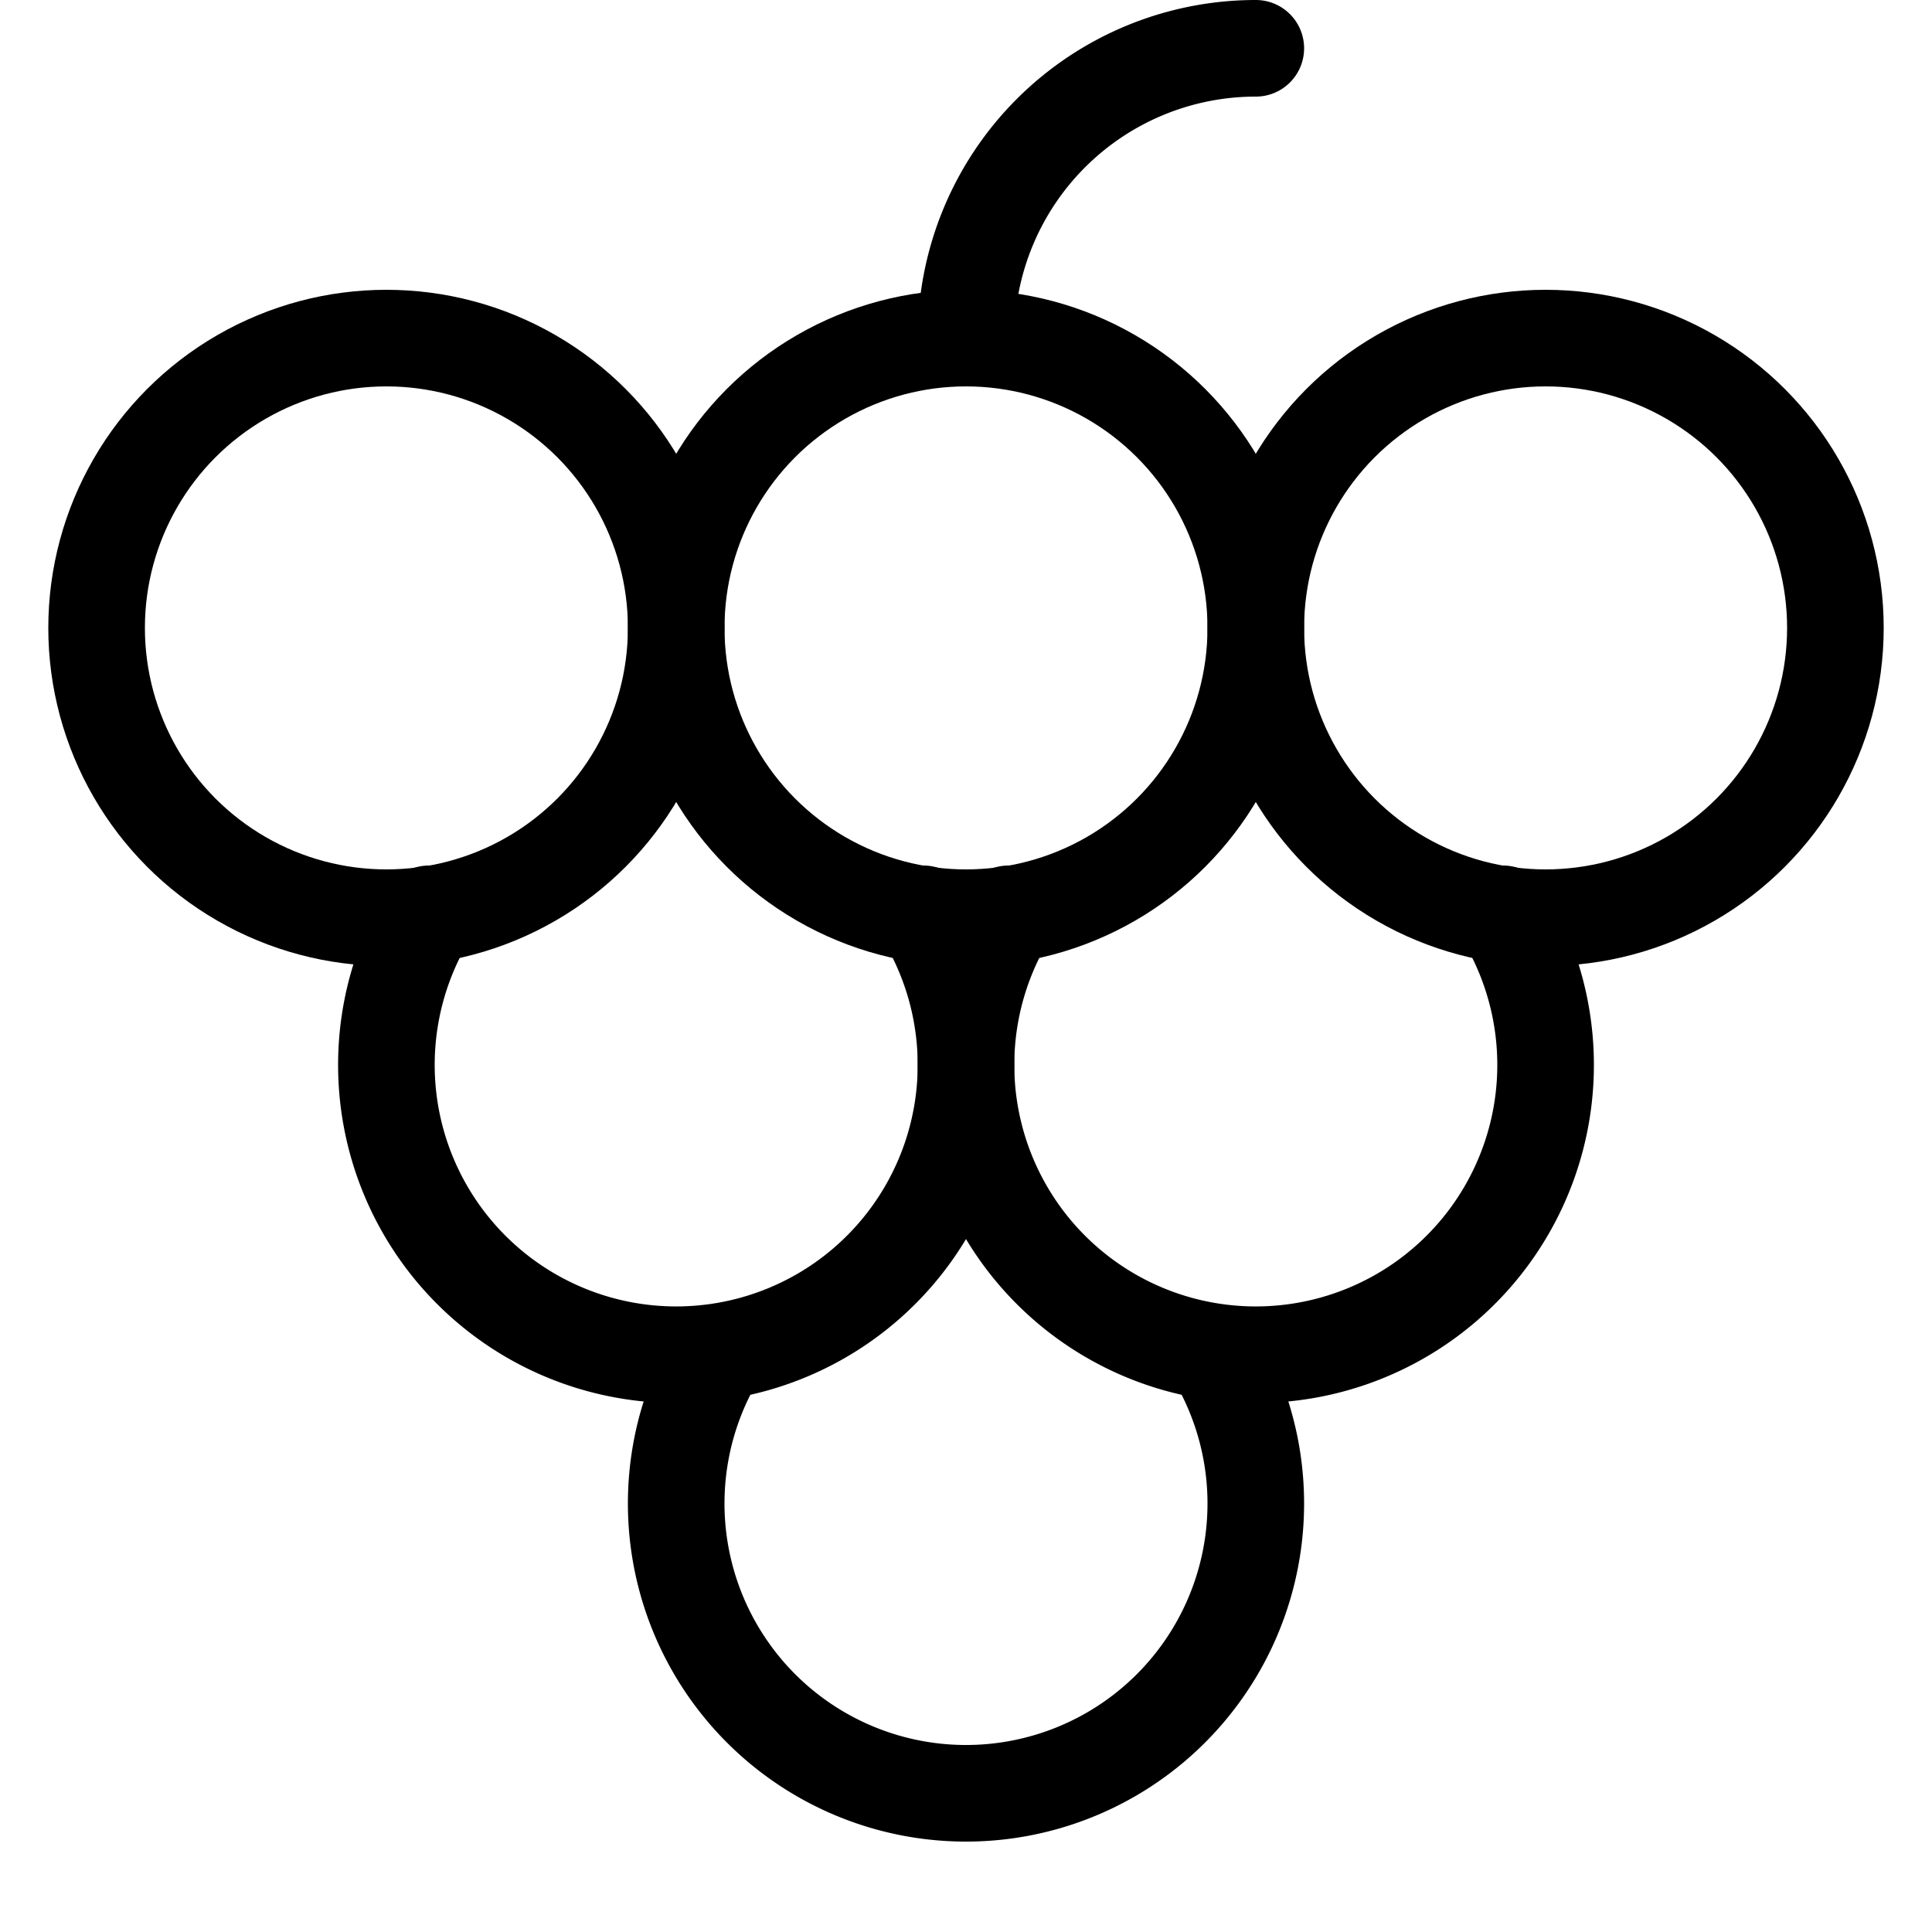
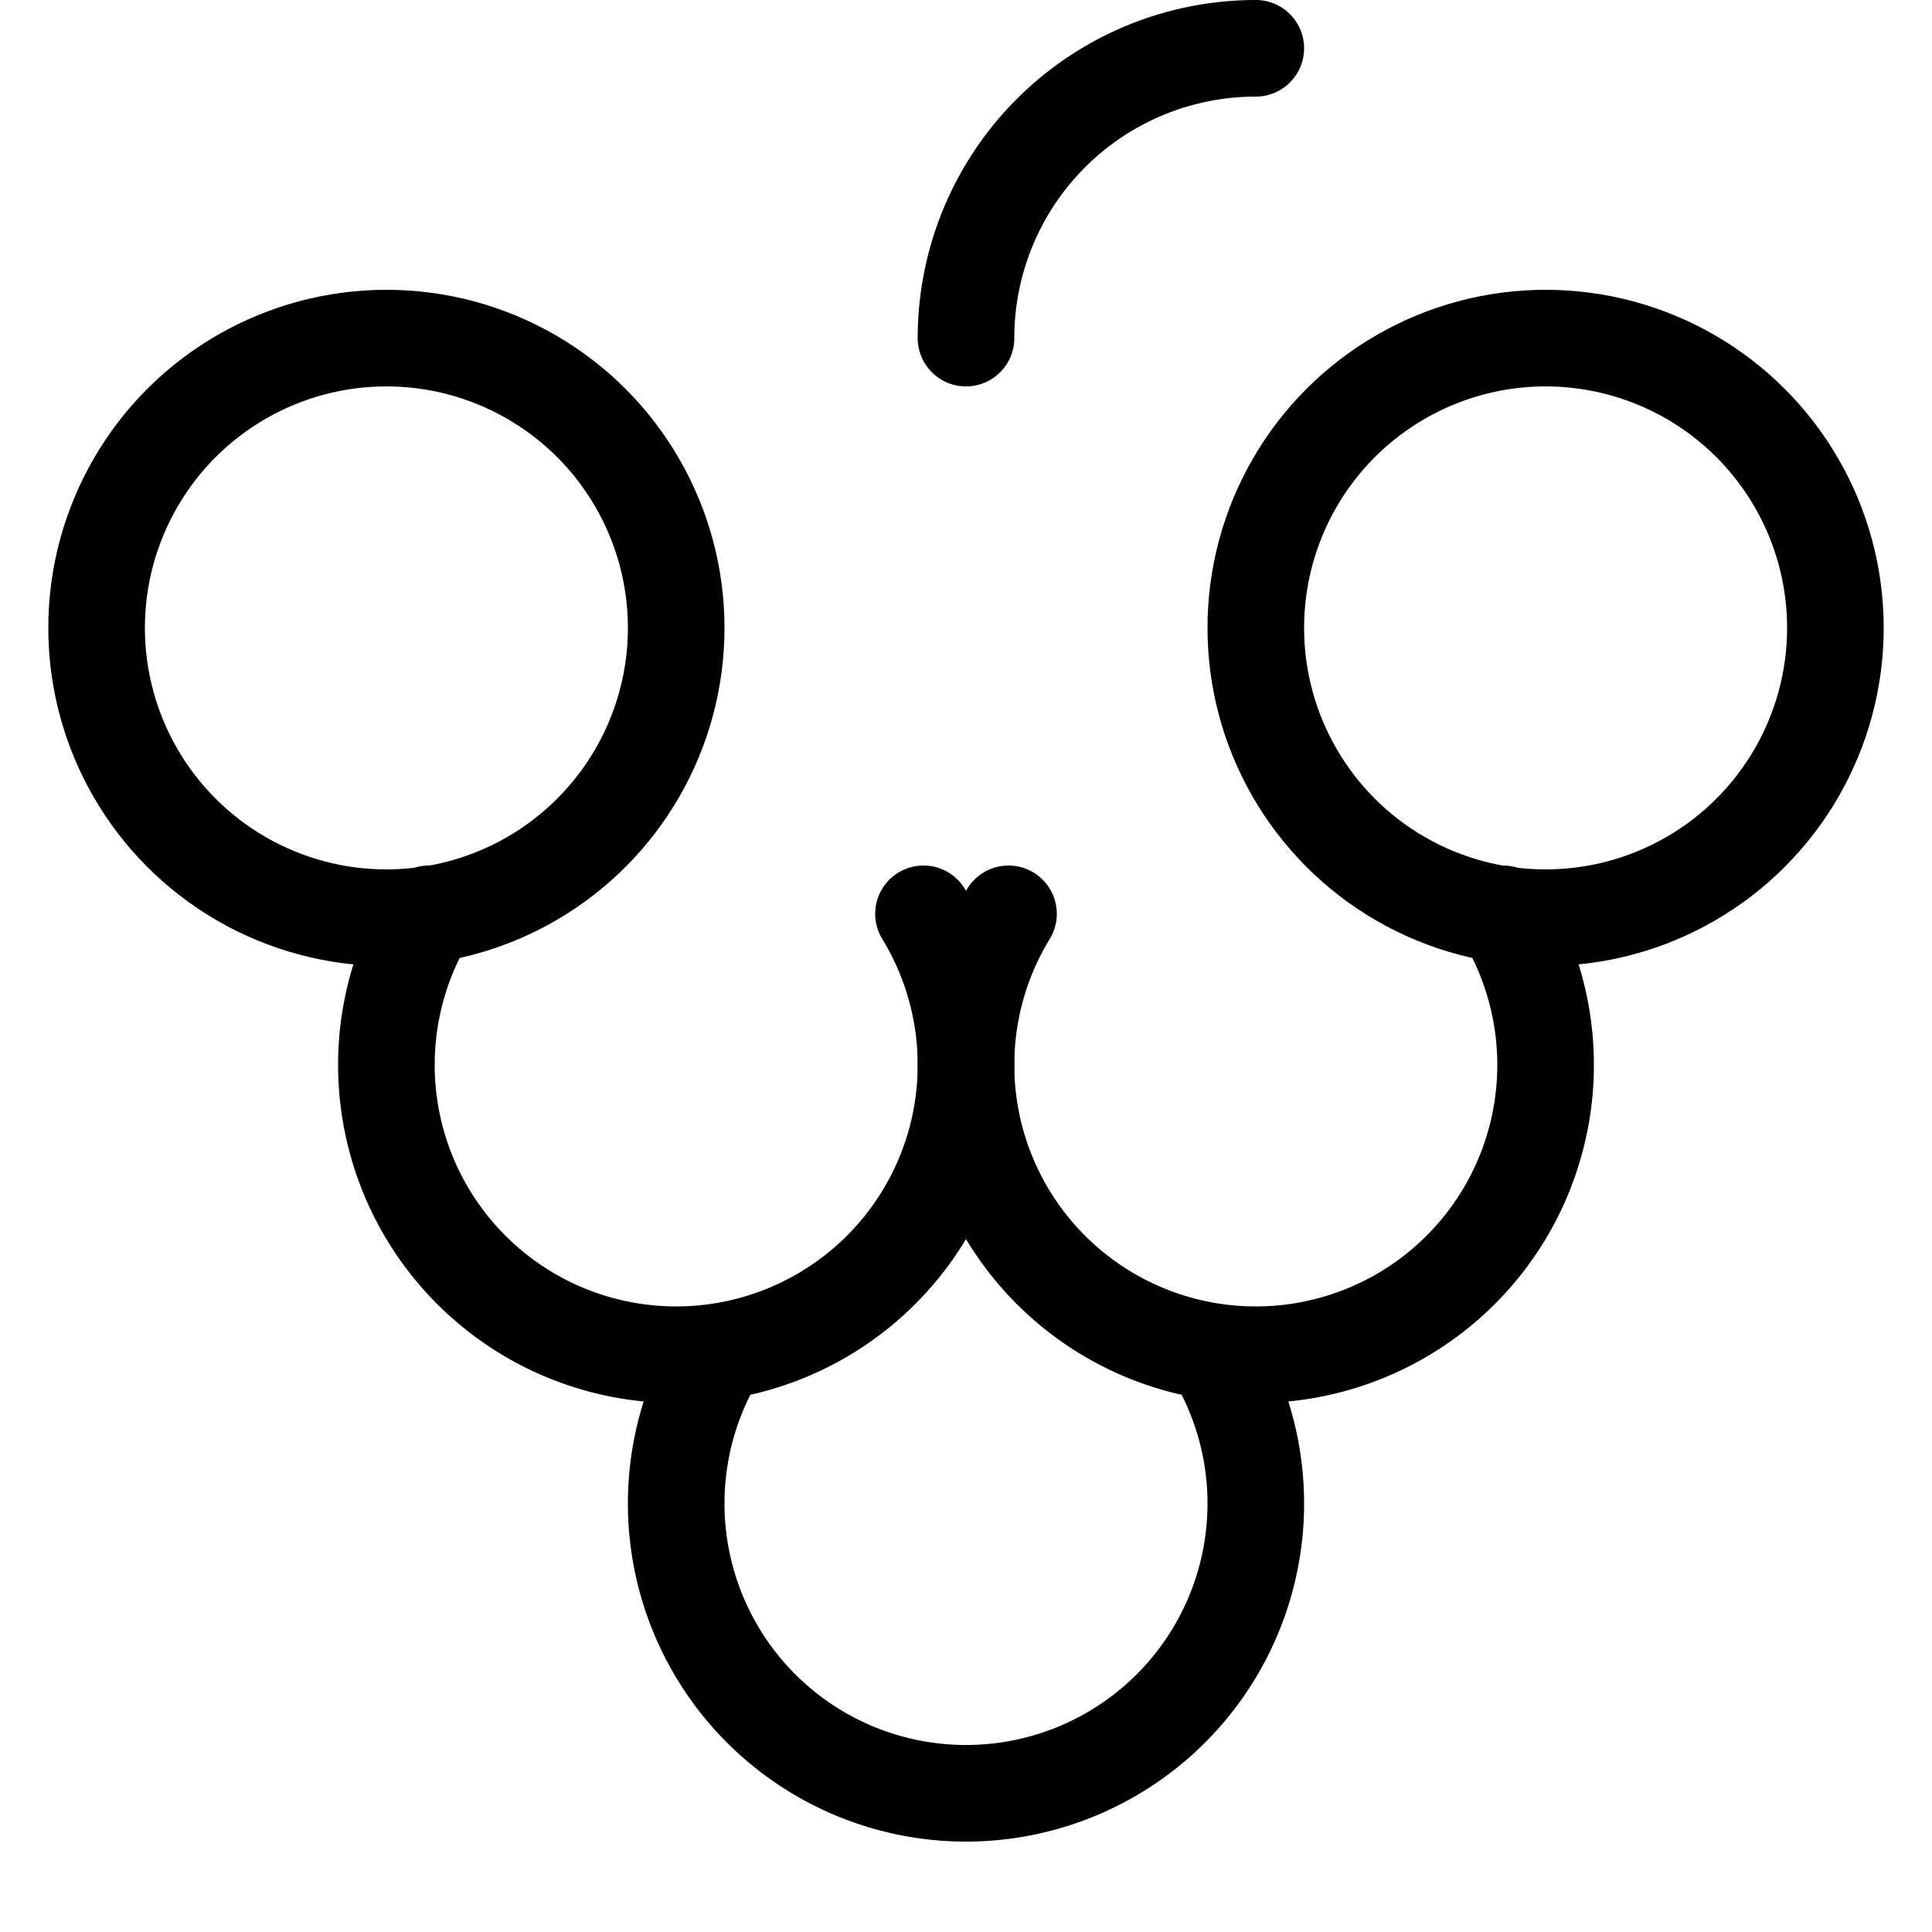
<svg xmlns="http://www.w3.org/2000/svg" viewBox="0 0 20 20">
  <defs>
    <style>.cls-1{fill:none;stroke:#000;stroke-linecap:round;stroke-linejoin:round;}</style>
  </defs>
  <g id="_01" data-name="01">
    <path class="cls-1" d="M10,3.5a3,3,0,0,1,3-3" />
    <circle class="cls-1" cx="16" cy="6.5" r="3" />
    <circle class="cls-1" cx="4" cy="6.5" r="3" />
    <path class="cls-1" d="M4.44,9.46a3,3,0,1,0,5.12,0" />
    <path class="cls-1" d="M10.44,9.46a3,3,0,1,0,5.12,0" />
    <path class="cls-1" d="M7.44,14a3,3,0,1,0,5.12,0" />
-     <circle class="cls-1" cx="10" cy="6.5" r="3" />
  </g>
</svg>